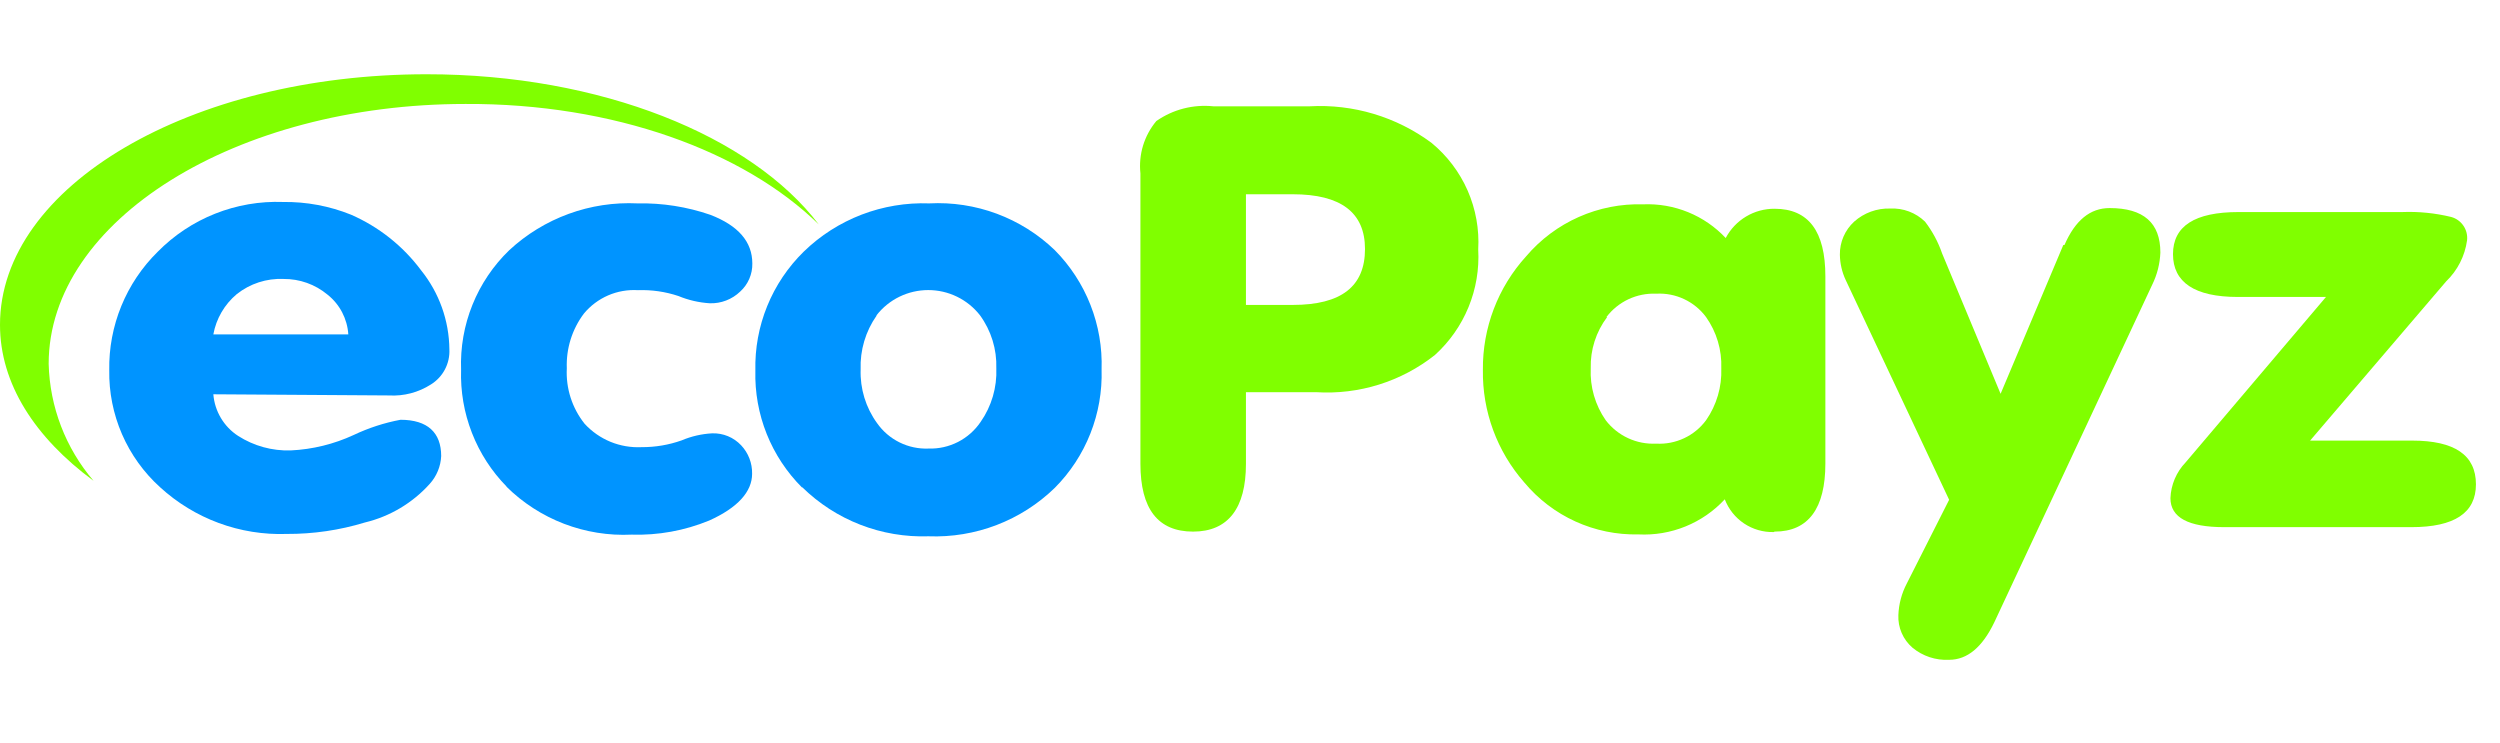
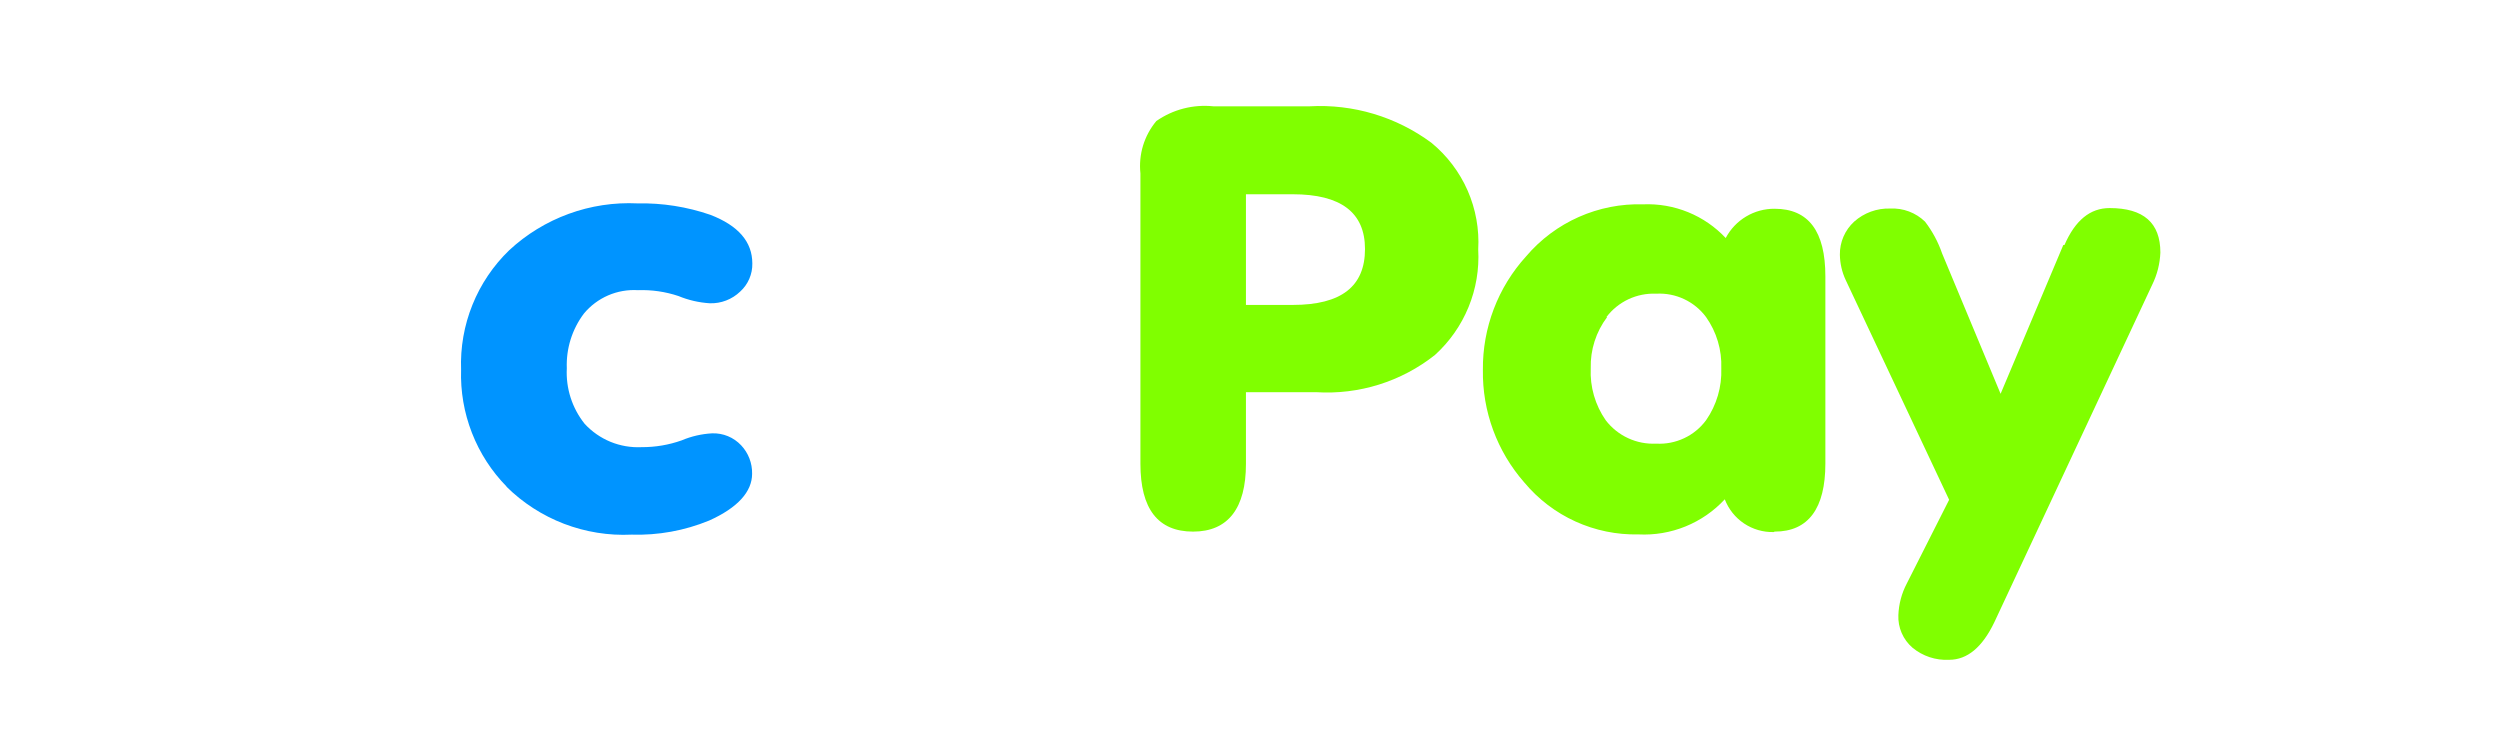
<svg xmlns="http://www.w3.org/2000/svg" width="101" height="30" viewBox="0 0 101 30" fill="none">
-   <path d="M17.238 3C7.702 3 0 7.518 0 13.122C0 15.494 1.399 17.668 3.78 19.426C2.651 18.106 2.01 16.437 1.966 14.7C1.966 8.907 9.527 4.2 18.807 4.2C24.79 4.172 30.054 6.109 33.078 9.067C30.366 5.495 24.279 3 17.238 3Z" fill="#80FF00" />
-   <path d="M15.717 15.976C16.314 16.01 16.905 15.855 17.409 15.532C17.648 15.384 17.844 15.174 17.975 14.925C18.106 14.676 18.169 14.396 18.155 14.114C18.144 12.951 17.741 11.826 17.012 10.92C16.279 9.936 15.301 9.161 14.176 8.671C13.305 8.321 12.374 8.148 11.436 8.16C10.498 8.125 9.563 8.286 8.69 8.633C7.818 8.979 7.028 9.504 6.37 10.173C5.737 10.796 5.237 11.542 4.901 12.364C4.565 13.186 4.399 14.067 4.414 14.956C4.399 15.844 4.575 16.725 4.928 17.54C5.282 18.355 5.806 19.085 6.464 19.681C7.858 20.959 9.697 21.638 11.587 21.571C12.656 21.576 13.72 21.42 14.743 21.108C15.754 20.865 16.666 20.321 17.361 19.549C17.641 19.239 17.805 18.841 17.824 18.424C17.824 17.479 17.276 16.959 16.18 16.959C15.526 17.081 14.891 17.288 14.29 17.573C13.491 17.943 12.627 18.155 11.748 18.197C10.996 18.221 10.254 18.017 9.621 17.611C9.336 17.427 9.098 17.179 8.924 16.887C8.75 16.595 8.646 16.267 8.619 15.929L15.717 15.976ZM9.564 11.884C10.1 11.458 10.771 11.24 11.454 11.27C12.103 11.264 12.733 11.488 13.231 11.903C13.476 12.097 13.677 12.341 13.822 12.617C13.966 12.894 14.052 13.198 14.072 13.509H8.619C8.735 12.874 9.069 12.299 9.564 11.884V11.884Z" fill="#0094FF" />
  <path d="M20.461 19.662C21.124 20.317 21.916 20.827 22.786 21.161C23.657 21.494 24.587 21.644 25.517 21.599C26.588 21.633 27.654 21.439 28.646 21.032C29.808 20.512 30.385 19.86 30.385 19.142C30.394 18.714 30.235 18.3 29.941 17.989C29.791 17.83 29.609 17.704 29.407 17.621C29.205 17.538 28.987 17.499 28.769 17.507C28.346 17.53 27.93 17.625 27.54 17.791C27.021 17.975 26.474 18.068 25.924 18.065C25.494 18.086 25.064 18.013 24.665 17.85C24.267 17.686 23.909 17.437 23.618 17.12C23.113 16.486 22.857 15.689 22.899 14.88C22.868 14.085 23.111 13.304 23.59 12.668C23.853 12.35 24.189 12.099 24.568 11.934C24.947 11.77 25.36 11.698 25.773 11.723C26.327 11.703 26.881 11.783 27.408 11.959C27.811 12.126 28.239 12.225 28.674 12.252C28.9 12.26 29.125 12.222 29.336 12.14C29.547 12.059 29.74 11.937 29.903 11.78C30.061 11.637 30.186 11.462 30.271 11.266C30.356 11.07 30.398 10.859 30.394 10.646C30.394 9.767 29.827 9.115 28.702 8.68C27.755 8.353 26.756 8.196 25.754 8.217C24.808 8.172 23.863 8.315 22.974 8.64C22.084 8.965 21.269 9.463 20.575 10.107C19.929 10.73 19.422 11.482 19.087 12.314C18.751 13.146 18.595 14.04 18.628 14.937C18.6 15.808 18.749 16.676 19.066 17.488C19.382 18.3 19.86 19.04 20.471 19.662H20.461Z" fill="#0094FF" />
-   <path d="M32.407 19.681C33.079 20.341 33.877 20.857 34.755 21.198C35.632 21.539 36.57 21.698 37.511 21.666C38.449 21.702 39.386 21.547 40.263 21.211C41.14 20.875 41.94 20.364 42.614 19.709C43.238 19.083 43.727 18.335 44.052 17.513C44.377 16.691 44.531 15.811 44.504 14.927C44.534 14.037 44.382 13.151 44.056 12.322C43.731 11.493 43.241 10.74 42.614 10.107C41.943 9.461 41.146 8.961 40.273 8.635C39.4 8.31 38.469 8.168 37.539 8.217C36.607 8.183 35.678 8.338 34.807 8.672C33.936 9.007 33.142 9.514 32.473 10.164C31.835 10.789 31.331 11.538 30.995 12.366C30.658 13.193 30.496 14.081 30.517 14.974C30.494 15.849 30.65 16.719 30.975 17.532C31.3 18.344 31.787 19.082 32.407 19.7V19.681ZM35.413 12.735C35.661 12.418 35.978 12.162 36.34 11.986C36.702 11.81 37.099 11.719 37.501 11.719C37.904 11.719 38.3 11.81 38.662 11.986C39.024 12.162 39.341 12.418 39.59 12.735C40.043 13.356 40.276 14.111 40.251 14.88C40.282 15.651 40.06 16.411 39.618 17.044C39.387 17.387 39.072 17.666 38.703 17.855C38.335 18.043 37.924 18.135 37.511 18.122C37.105 18.138 36.703 18.052 36.34 17.872C35.976 17.692 35.664 17.424 35.431 17.091C34.976 16.464 34.744 15.702 34.77 14.927C34.742 14.152 34.967 13.389 35.413 12.753V12.735Z" fill="#0094FF" />
  <path d="M50.336 7.848H52.226C54.172 7.848 55.146 8.585 55.146 10.06C55.146 11.562 54.201 12.319 52.226 12.319H50.336V7.848ZM50.336 18.745V15.844H53.171C54.902 15.953 56.612 15.418 57.972 14.341C58.562 13.806 59.026 13.145 59.328 12.408C59.631 11.67 59.765 10.875 59.72 10.079C59.767 9.262 59.62 8.446 59.292 7.697C58.963 6.948 58.462 6.288 57.83 5.769C56.411 4.718 54.669 4.196 52.906 4.295H49.022C48.207 4.21 47.388 4.421 46.716 4.89C46.472 5.182 46.29 5.52 46.179 5.883C46.069 6.247 46.033 6.629 46.073 7.007V18.736C46.073 20.56 46.782 21.477 48.2 21.477C49.617 21.477 50.336 20.531 50.336 18.745V18.745Z" fill="#80FF00" />
  <path d="M64.899 12.81C65.133 12.501 65.439 12.254 65.789 12.089C66.14 11.925 66.525 11.848 66.912 11.865C67.3 11.844 67.687 11.919 68.038 12.084C68.389 12.249 68.694 12.498 68.925 12.81C69.352 13.414 69.568 14.141 69.54 14.88C69.568 15.627 69.352 16.364 68.925 16.978C68.694 17.29 68.389 17.54 68.038 17.704C67.687 17.869 67.3 17.945 66.912 17.923C66.521 17.943 66.131 17.867 65.775 17.702C65.42 17.538 65.109 17.289 64.871 16.978C64.444 16.364 64.231 15.627 64.266 14.88C64.246 14.135 64.479 13.405 64.928 12.81H64.899ZM71.695 21.477C73.065 21.477 73.745 20.532 73.745 18.726V11.166C73.745 9.342 73.065 8.434 71.695 8.434C71.289 8.431 70.889 8.539 70.541 8.748C70.193 8.956 69.908 9.256 69.719 9.616C69.294 9.163 68.775 8.806 68.2 8.572C67.624 8.337 67.004 8.229 66.383 8.255C65.489 8.228 64.6 8.403 63.782 8.766C62.964 9.129 62.238 9.671 61.658 10.353C60.516 11.608 59.891 13.249 59.909 14.946C59.883 16.616 60.48 18.237 61.582 19.492C62.144 20.166 62.85 20.705 63.648 21.068C64.447 21.431 65.317 21.61 66.194 21.59C66.844 21.623 67.493 21.513 68.095 21.268C68.698 21.023 69.239 20.649 69.681 20.172C69.834 20.57 70.105 20.911 70.459 21.148C70.813 21.384 71.231 21.506 71.657 21.495L71.695 21.477Z" fill="#80FF00" />
  <path d="M83.357 9.899L80.824 15.91L78.461 10.239C78.302 9.777 78.069 9.343 77.771 8.954C77.585 8.774 77.365 8.634 77.122 8.543C76.88 8.452 76.622 8.412 76.363 8.425C75.828 8.408 75.307 8.598 74.908 8.954C74.723 9.123 74.577 9.329 74.477 9.559C74.378 9.788 74.328 10.036 74.331 10.287C74.336 10.643 74.416 10.994 74.568 11.317L78.745 20.191L77.034 23.575C76.827 23.969 76.711 24.405 76.694 24.851C76.683 25.098 76.729 25.345 76.827 25.572C76.925 25.8 77.074 26.002 77.261 26.164C77.676 26.509 78.206 26.684 78.745 26.656C79.482 26.656 80.087 26.145 80.569 25.143L86.948 11.506C87.149 11.099 87.261 10.655 87.279 10.202C87.279 9.001 86.599 8.406 85.228 8.406C84.444 8.406 83.839 8.897 83.404 9.899H83.357Z" fill="#80FF00" />
-   <path d="M97.42 17.8H93.328L98.828 11.364C99.286 10.923 99.582 10.34 99.669 9.71C99.692 9.502 99.64 9.292 99.522 9.119C99.405 8.946 99.229 8.82 99.027 8.765C98.38 8.608 97.716 8.541 97.051 8.567H90.436C88.668 8.567 87.789 9.134 87.789 10.268C87.789 11.402 88.659 11.997 90.407 11.997H93.97L88.3 18.679C87.925 19.07 87.706 19.584 87.686 20.125C87.686 20.91 88.413 21.297 89.859 21.297H97.42C99.159 21.297 100.028 20.721 100.028 19.567C100.028 18.386 99.168 17.8 97.448 17.8H97.42Z" fill="#80FF00" />
</svg>